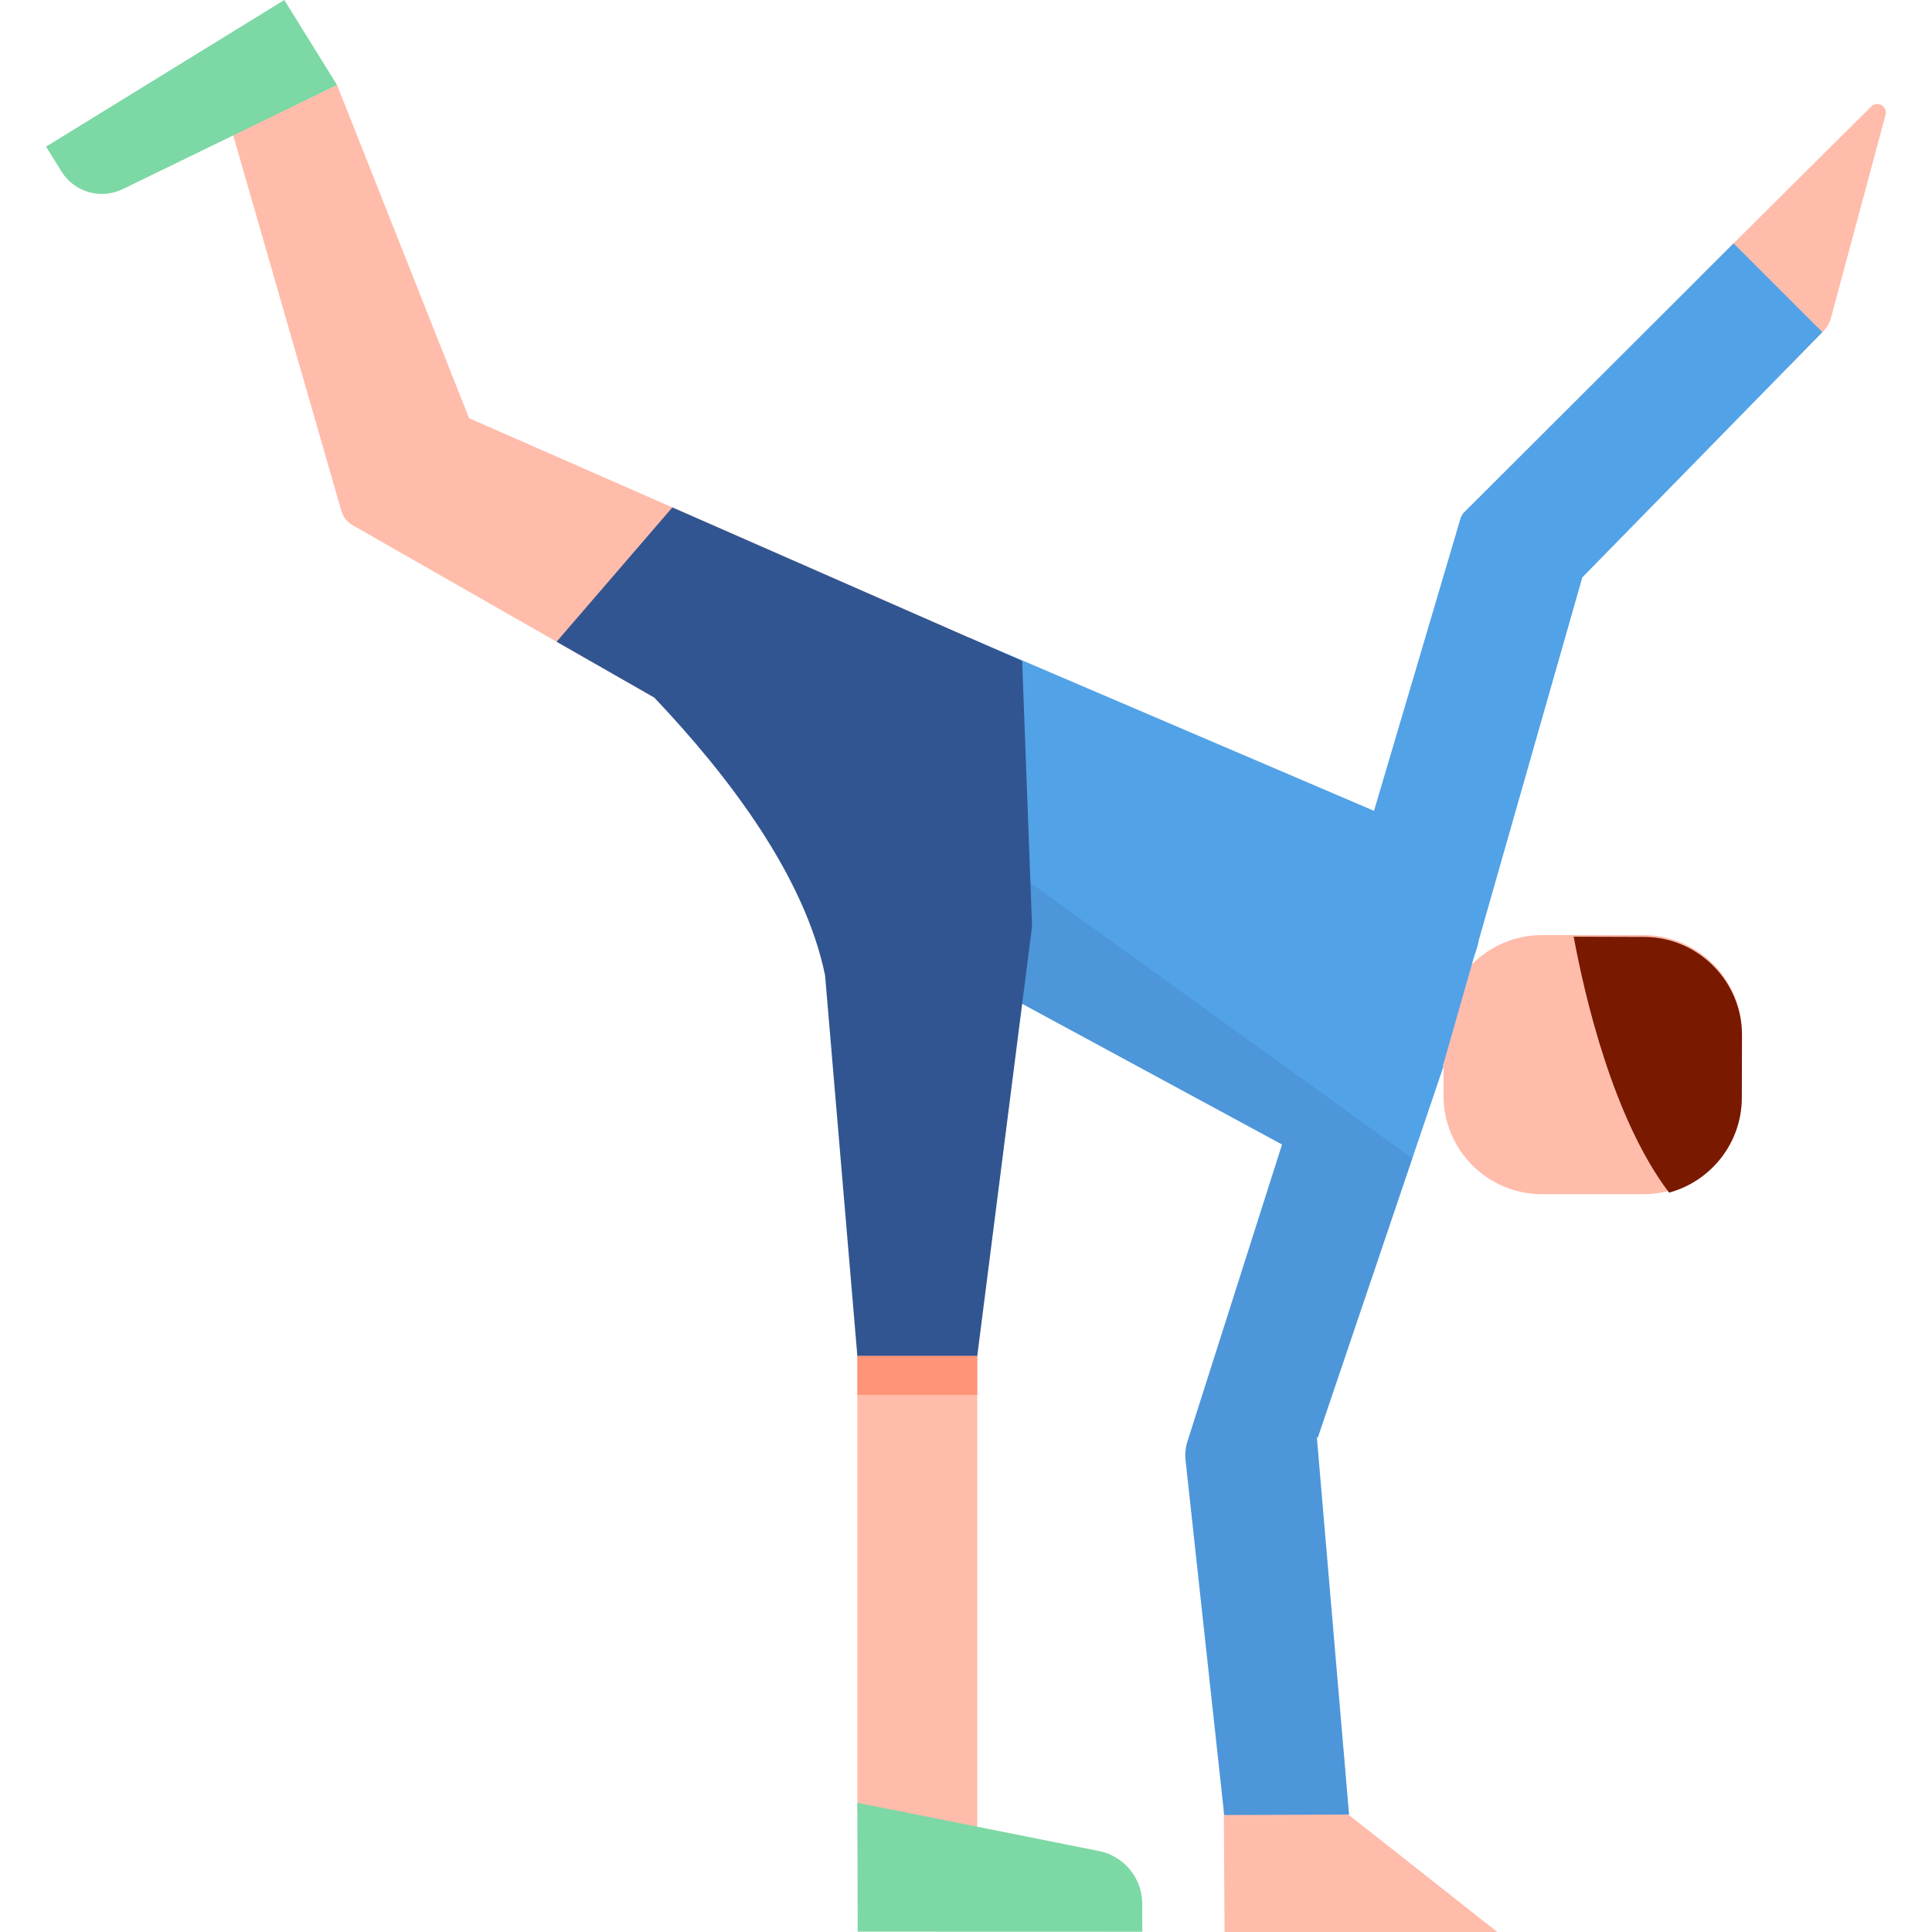
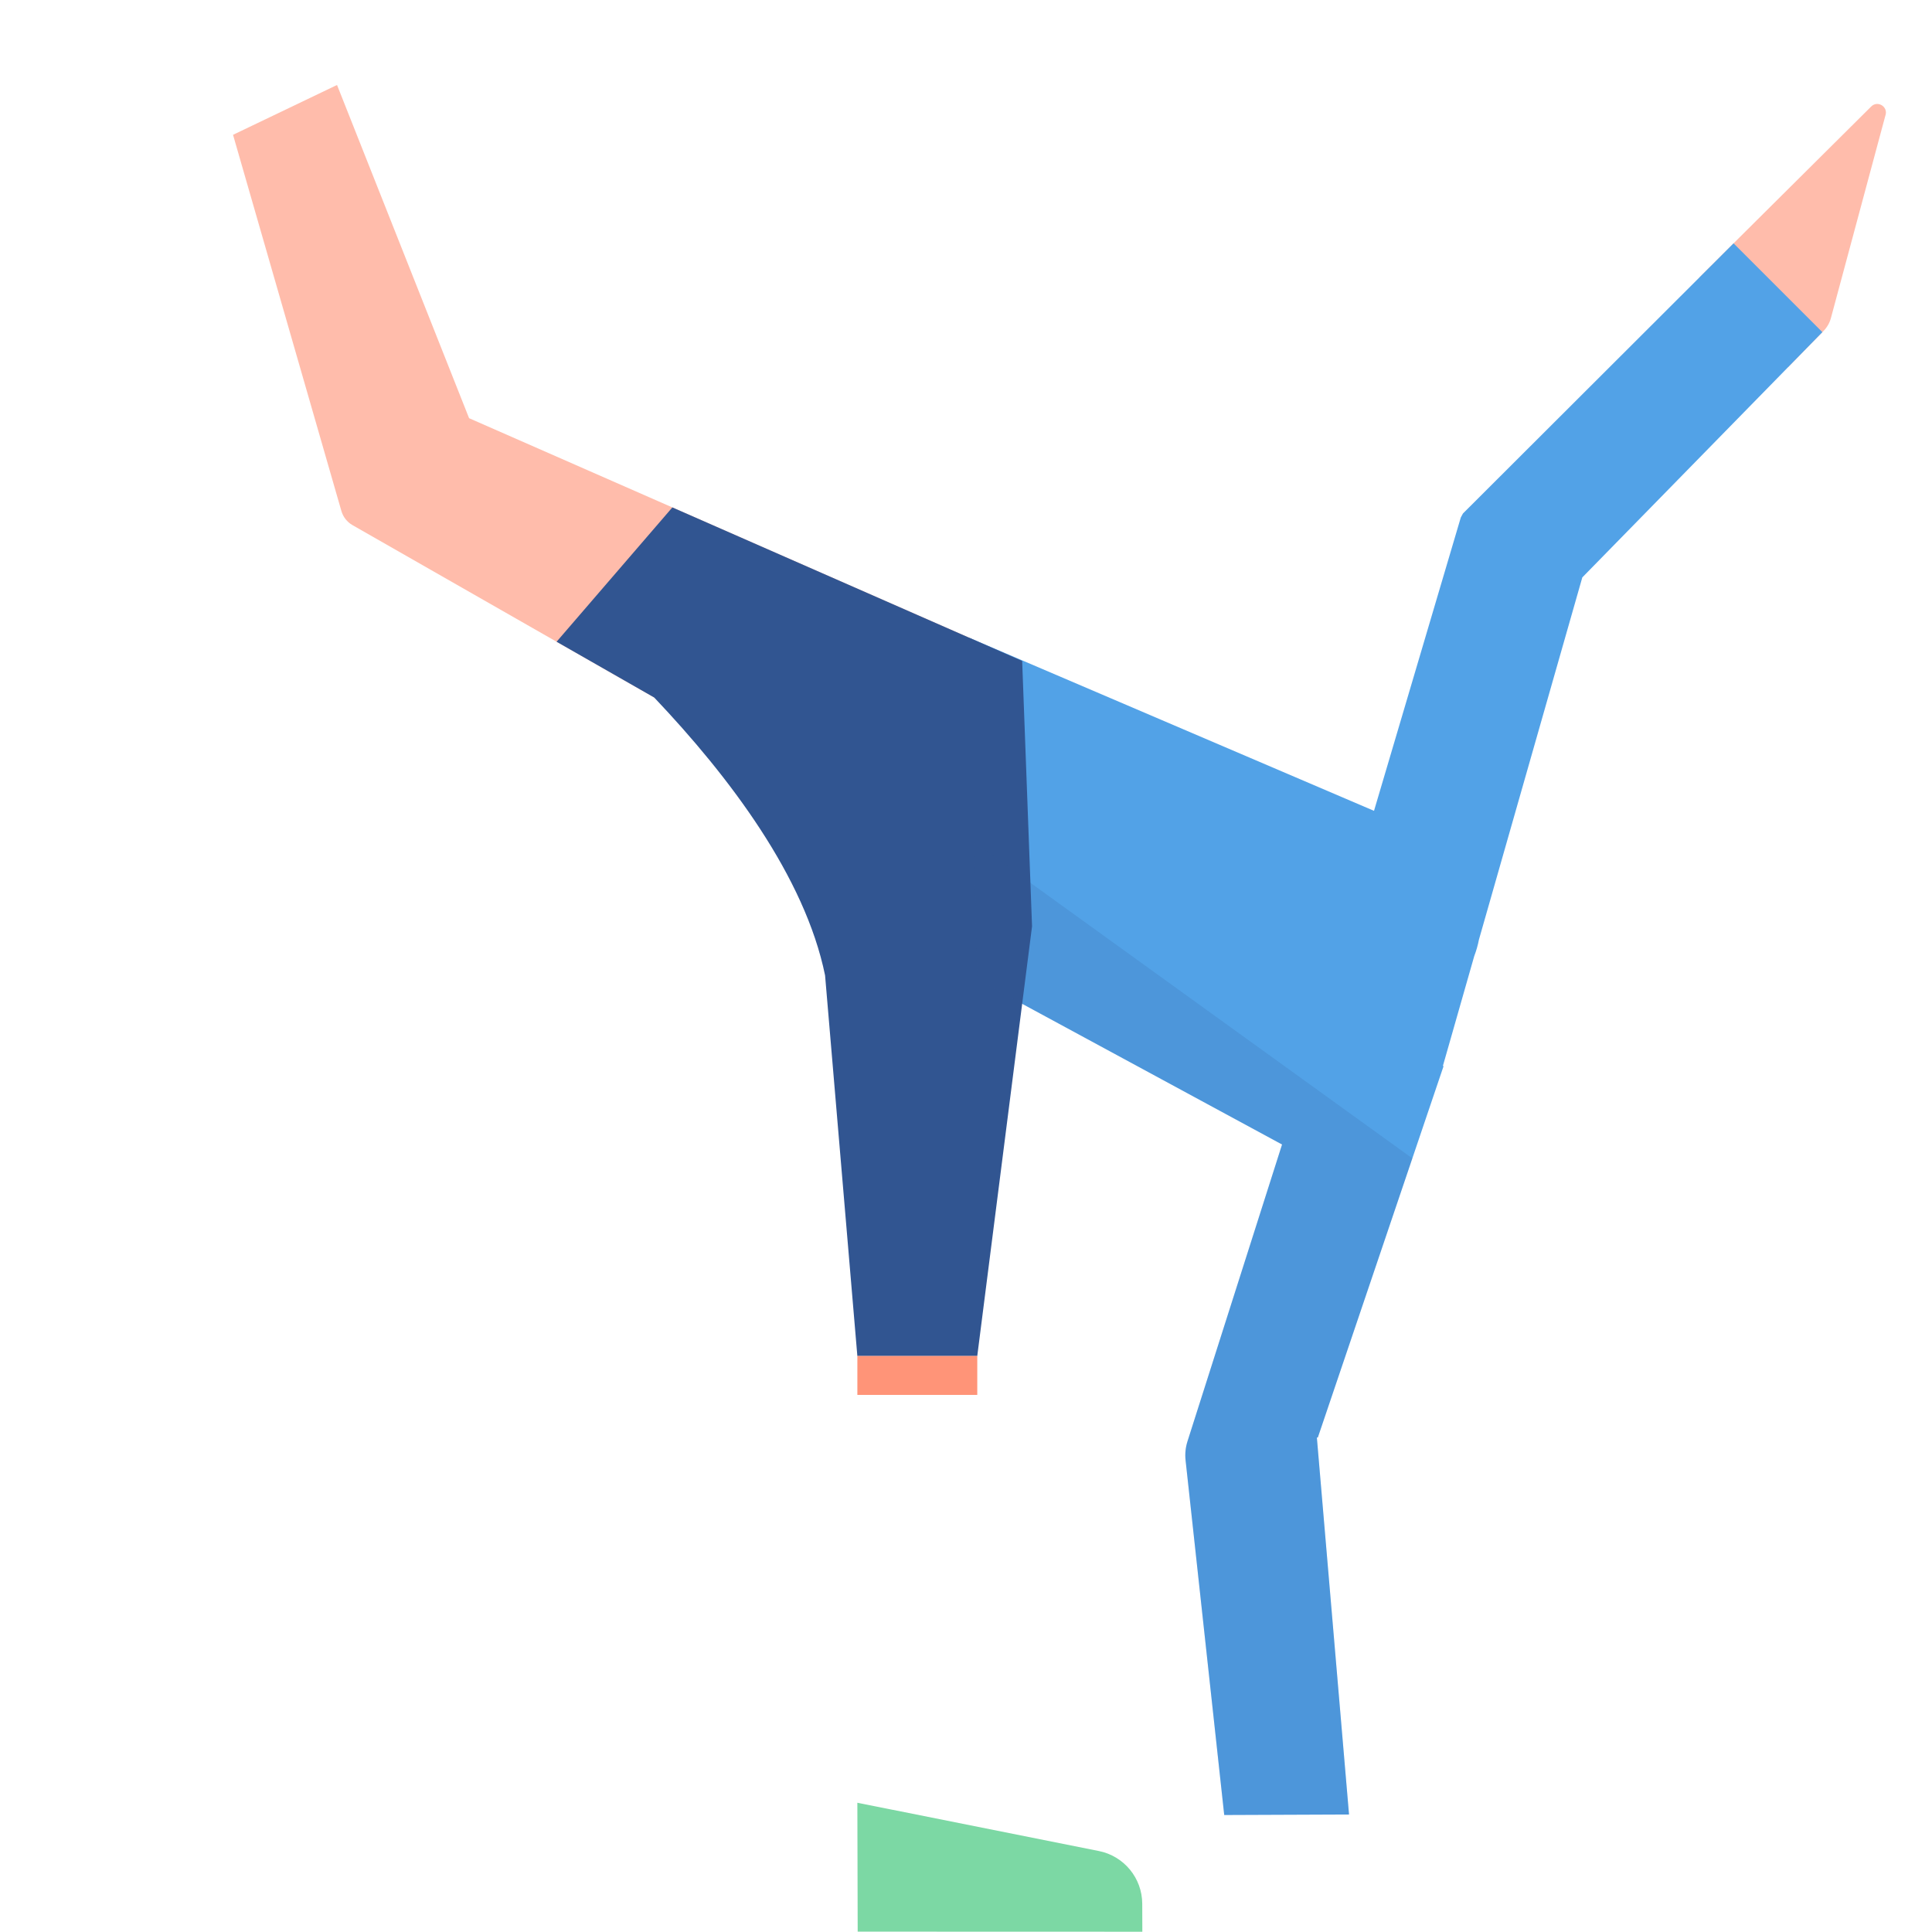
<svg xmlns="http://www.w3.org/2000/svg" version="1.1" id="Layer_1" viewBox="0 0 512 512" xml:space="preserve">
  <g>
    <path style="fill:#FFBCAB;" d="M483.262,87.7c0.932-0.953,1.604-2.129,1.951-3.416l14.438-53.682   c0.807-2.292-2.049-4.092-3.768-2.373l-34.819,34.611l-10.677,10.677l23.449,23.814L483.262,87.7z" />
-     <path style="fill:#FFBCAB;" d="M435.612,316.47h-27.045c-14.304,0-26.008-11.703-26.008-26.008v-16.642   c0-14.304,11.703-26.008,26.008-26.008h27.045c14.304,0,26.008,11.703,26.008,26.008v16.642   C461.619,304.767,449.916,316.47,435.612,316.47z" />
-     <polygon style="fill:#FFBCAB;" points="258.984,484.363 227.208,480.172 227.208,335.233 258.984,335.233  " />
    <path style="fill:#FFBCAB;" d="M61.756,35.728l27.56-13.208l34.997,88.304l0,0l146.571,64.339l-70.175,25.3l-107.29-61.296   c-1.434-0.819-2.49-2.165-2.948-3.75L61.756,35.728z" />
-     <polygon style="fill:#FFBCAB;" points="357.405,480.935 396.806,512 324.518,512 324.331,481.068 324.434,470.38 320.434,444.29    356.076,464.099  " />
  </g>
  <path style="fill:#52A2E7;" d="M391.935,249.005l27.395-95.987l63.617-64.997l-23.533-23.533l-71.718,71.596l-0.571,1.059  l-22.997,77.737l-107.254-45.867l2.111,90.564l80.774,43.728l-25.065,78.674c-0.515,1.618-0.687,3.324-0.502,5.011l10.242,94.005  l33.073-0.133l-8.523-99.891l0.259-0.026l32.077-94.746l0,0l0,0l1.241-3.665l-0.178-0.059l8.311-29.119  C391.24,251.927,391.654,250.471,391.935,249.005z" />
  <g>
    <path style="fill:#7CD8A4;" d="M227.208,477.749l63.995,12.788c6.671,1.333,11.481,7.18,11.503,13.983l0.024,7.408l-75.436-0.023   L227.208,477.749z" />
-     <path style="fill:#7CD8A4;" d="M89.316,22.52L32.489,50.13c-5.802,2.818-12.795,0.795-16.195-4.686l-4.084-6.584L75.345,0   L89.316,22.52z" />
  </g>
-   <path style="fill:#781900;" d="M435.723,248.293l-18.685-0.06c2.87,15.483,10.383,48.214,25.287,67.819  c11.032-2.98,19.229-13.08,19.268-25.025l0.054-16.642C461.692,260.081,450.027,248.339,435.723,248.293z" />
  <path style="fill:#315591;" d="M270.885,175.164L270.885,175.164l-92.704-40.693l-30.678,35.595l25.862,14.775  c19.982,21.054,39.95,47.549,45.288,73.636l8.556,100.878h31.776l14.518-113.872L270.885,175.164z" />
  <g style="opacity:0.16;">
    <path style="fill:#315591;" d="M374.276,306.973l-116.151-83.796l0.849,36.401l80.774,43.728l-25.065,78.674   c-0.515,1.618-0.687,3.324-0.502,5.011l10.242,94.005l33.073-0.133l-8.523-99.891l0.259-0.026L374.276,306.973z" />
  </g>
  <rect x="227.212" y="359.351" style="fill:#FF9478;" width="31.776" height="10.314" />
</svg>